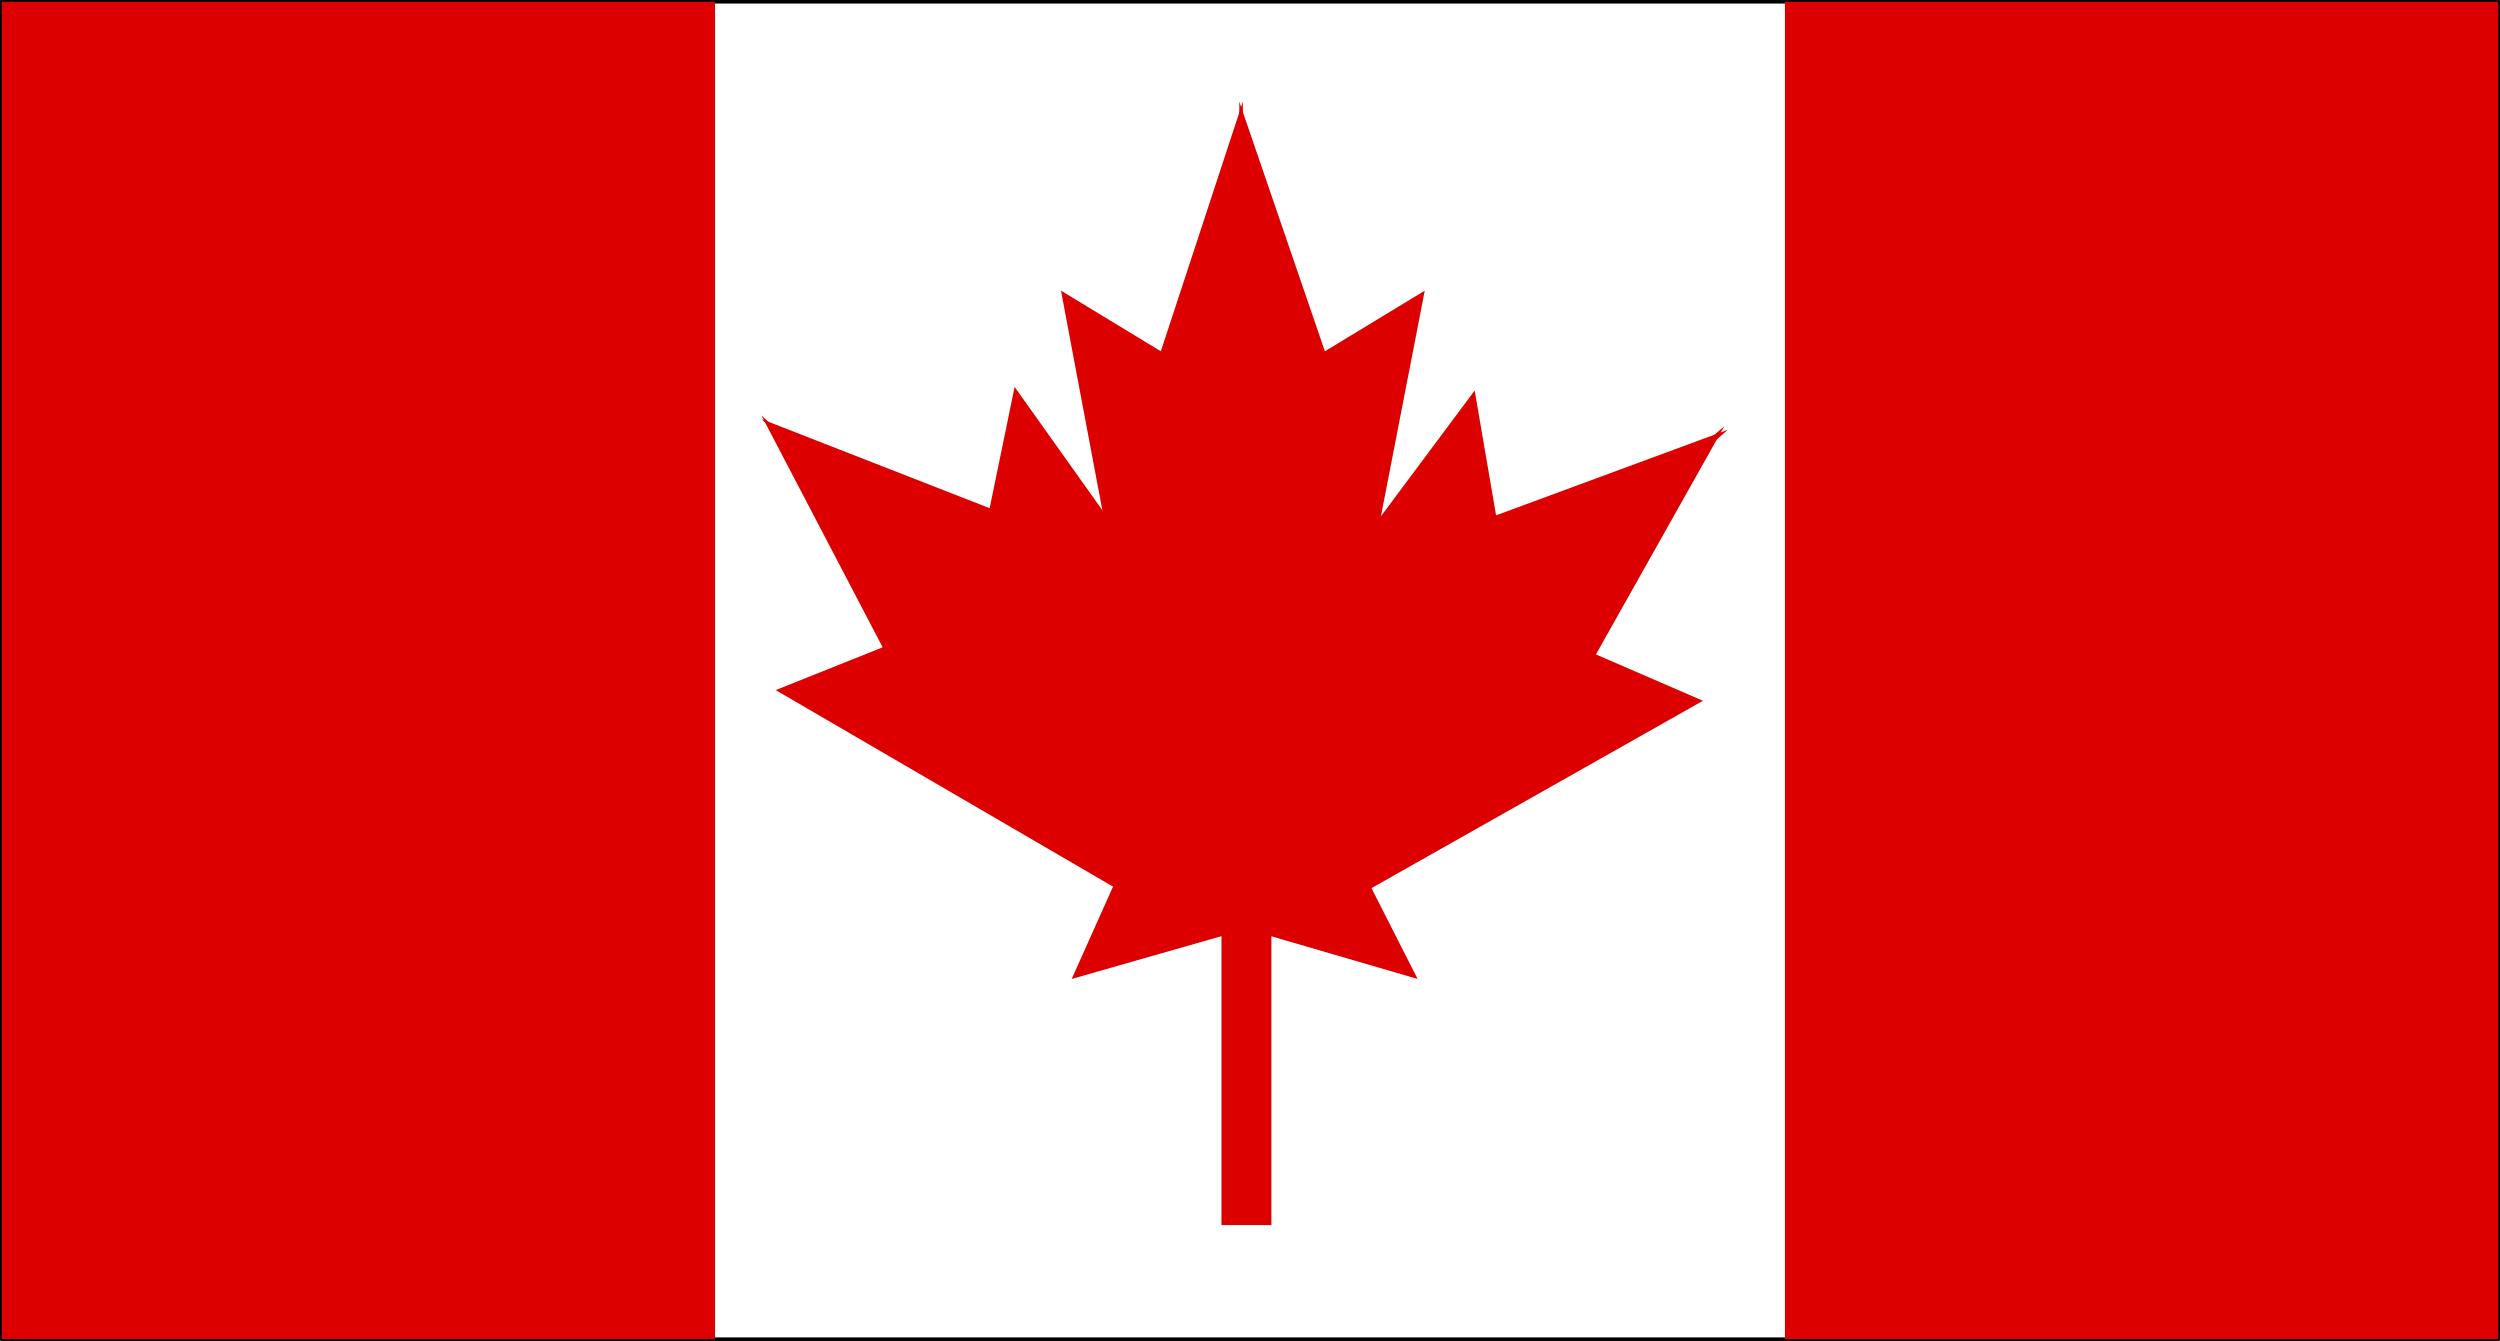
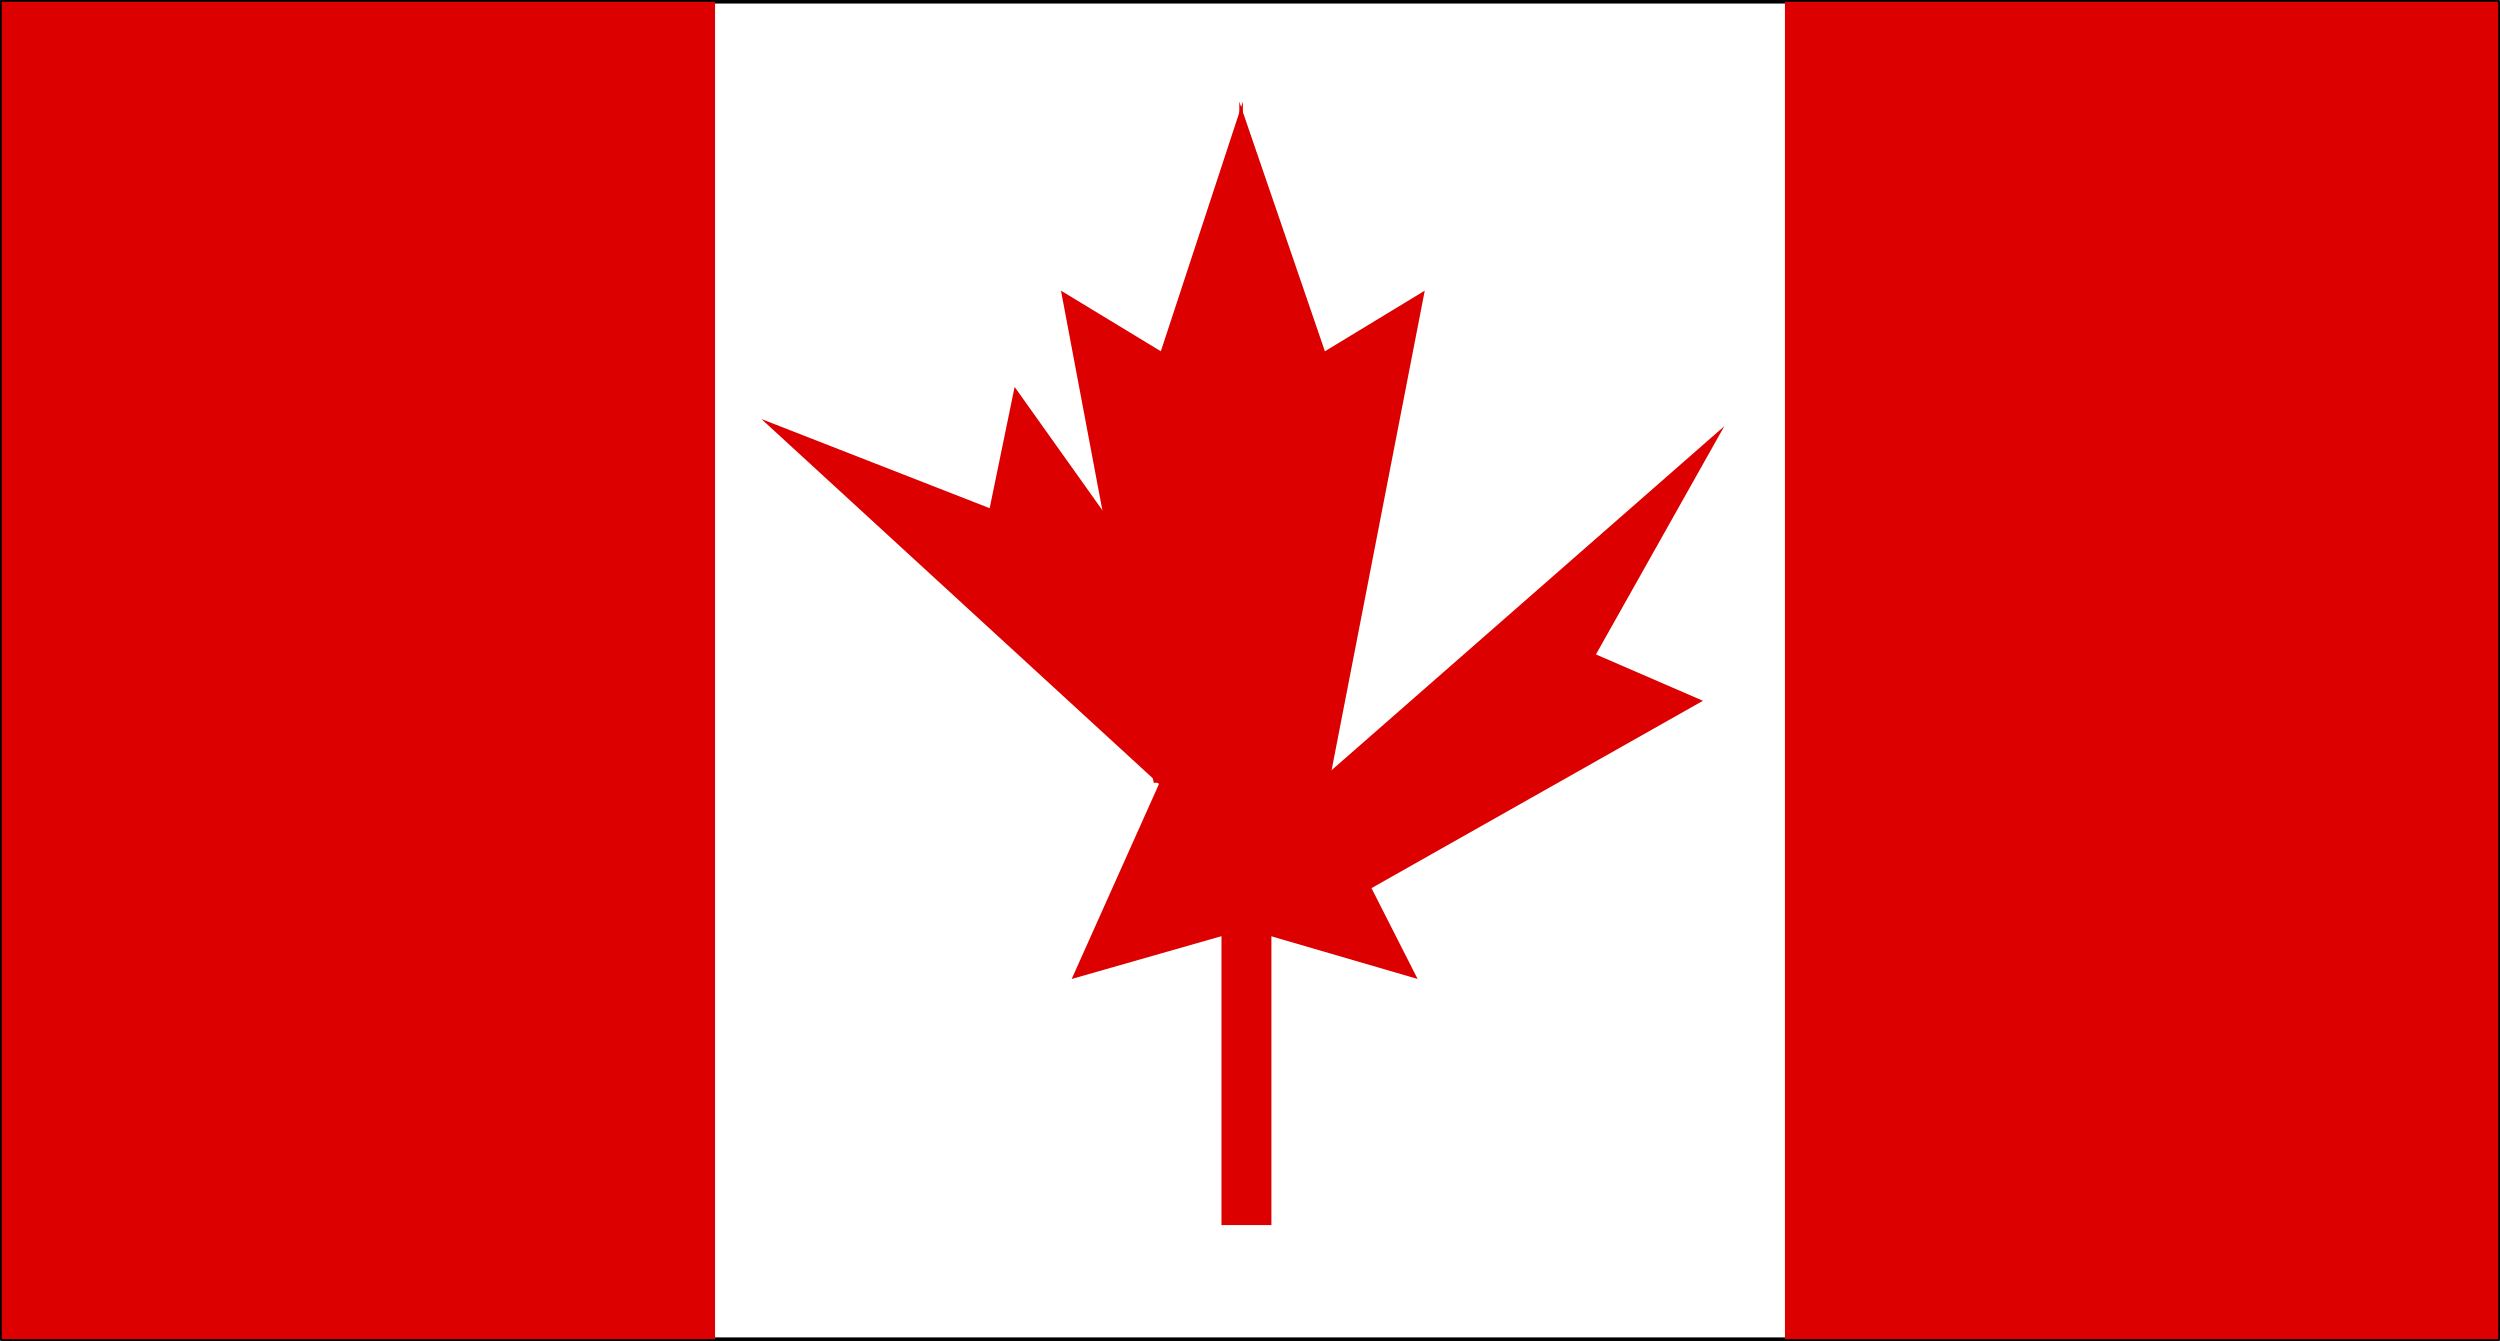
<svg xmlns="http://www.w3.org/2000/svg" width="701" height="376" version="1.2">
  <rect width="100%" height="100%" fill="#333333" stroke="none" />
  <g fill="none" fill-rule="evenodd" stroke="#000" stroke-linecap="square" stroke-linejoin="bevel" font-family="'Sans Serif'" font-size="12.5" font-weight="400">
    <path fill="#fff" stroke-linecap="butt" d="M.5.5h700v375H.5V.5" vector-effect="non-scaling-stroke" />
    <path fill="#d00" stroke="none" d="m323.5 219.5-26-138 28 17 23-70v191h-25" />
    <path fill="#d00" stroke="none" d="m372.5 220.5 27-139-28 17-24-70v192h25" />
-     <path fill="#d00" stroke="none" d="m331.5 219.5 82-110 6 35 65-24-137 120-16-21" />
    <path fill="#d00" stroke="none" d="m362.5 261.5 115-65-30-13 36-64-137 120 16 22" />
-     <path fill="#d00" stroke="none" d="m332.5 260.5-115-67 30-12-34-65 135 123-16 21" />
    <path fill="#d00" stroke="none" d="m363.5 219.5-79-111-7 34-64-25 134 123 16-21" />
    <path fill="#d00" stroke="none" d="m330.5 207.5-30 67 49-14 48 14-32-63" />
    <path fill="#d00" stroke="none" d="M342.5 228.5h14v115h-14v-115M.5.5h200v375H.5V.5m500 0h200v375h-200V.5" />
  </g>
</svg>